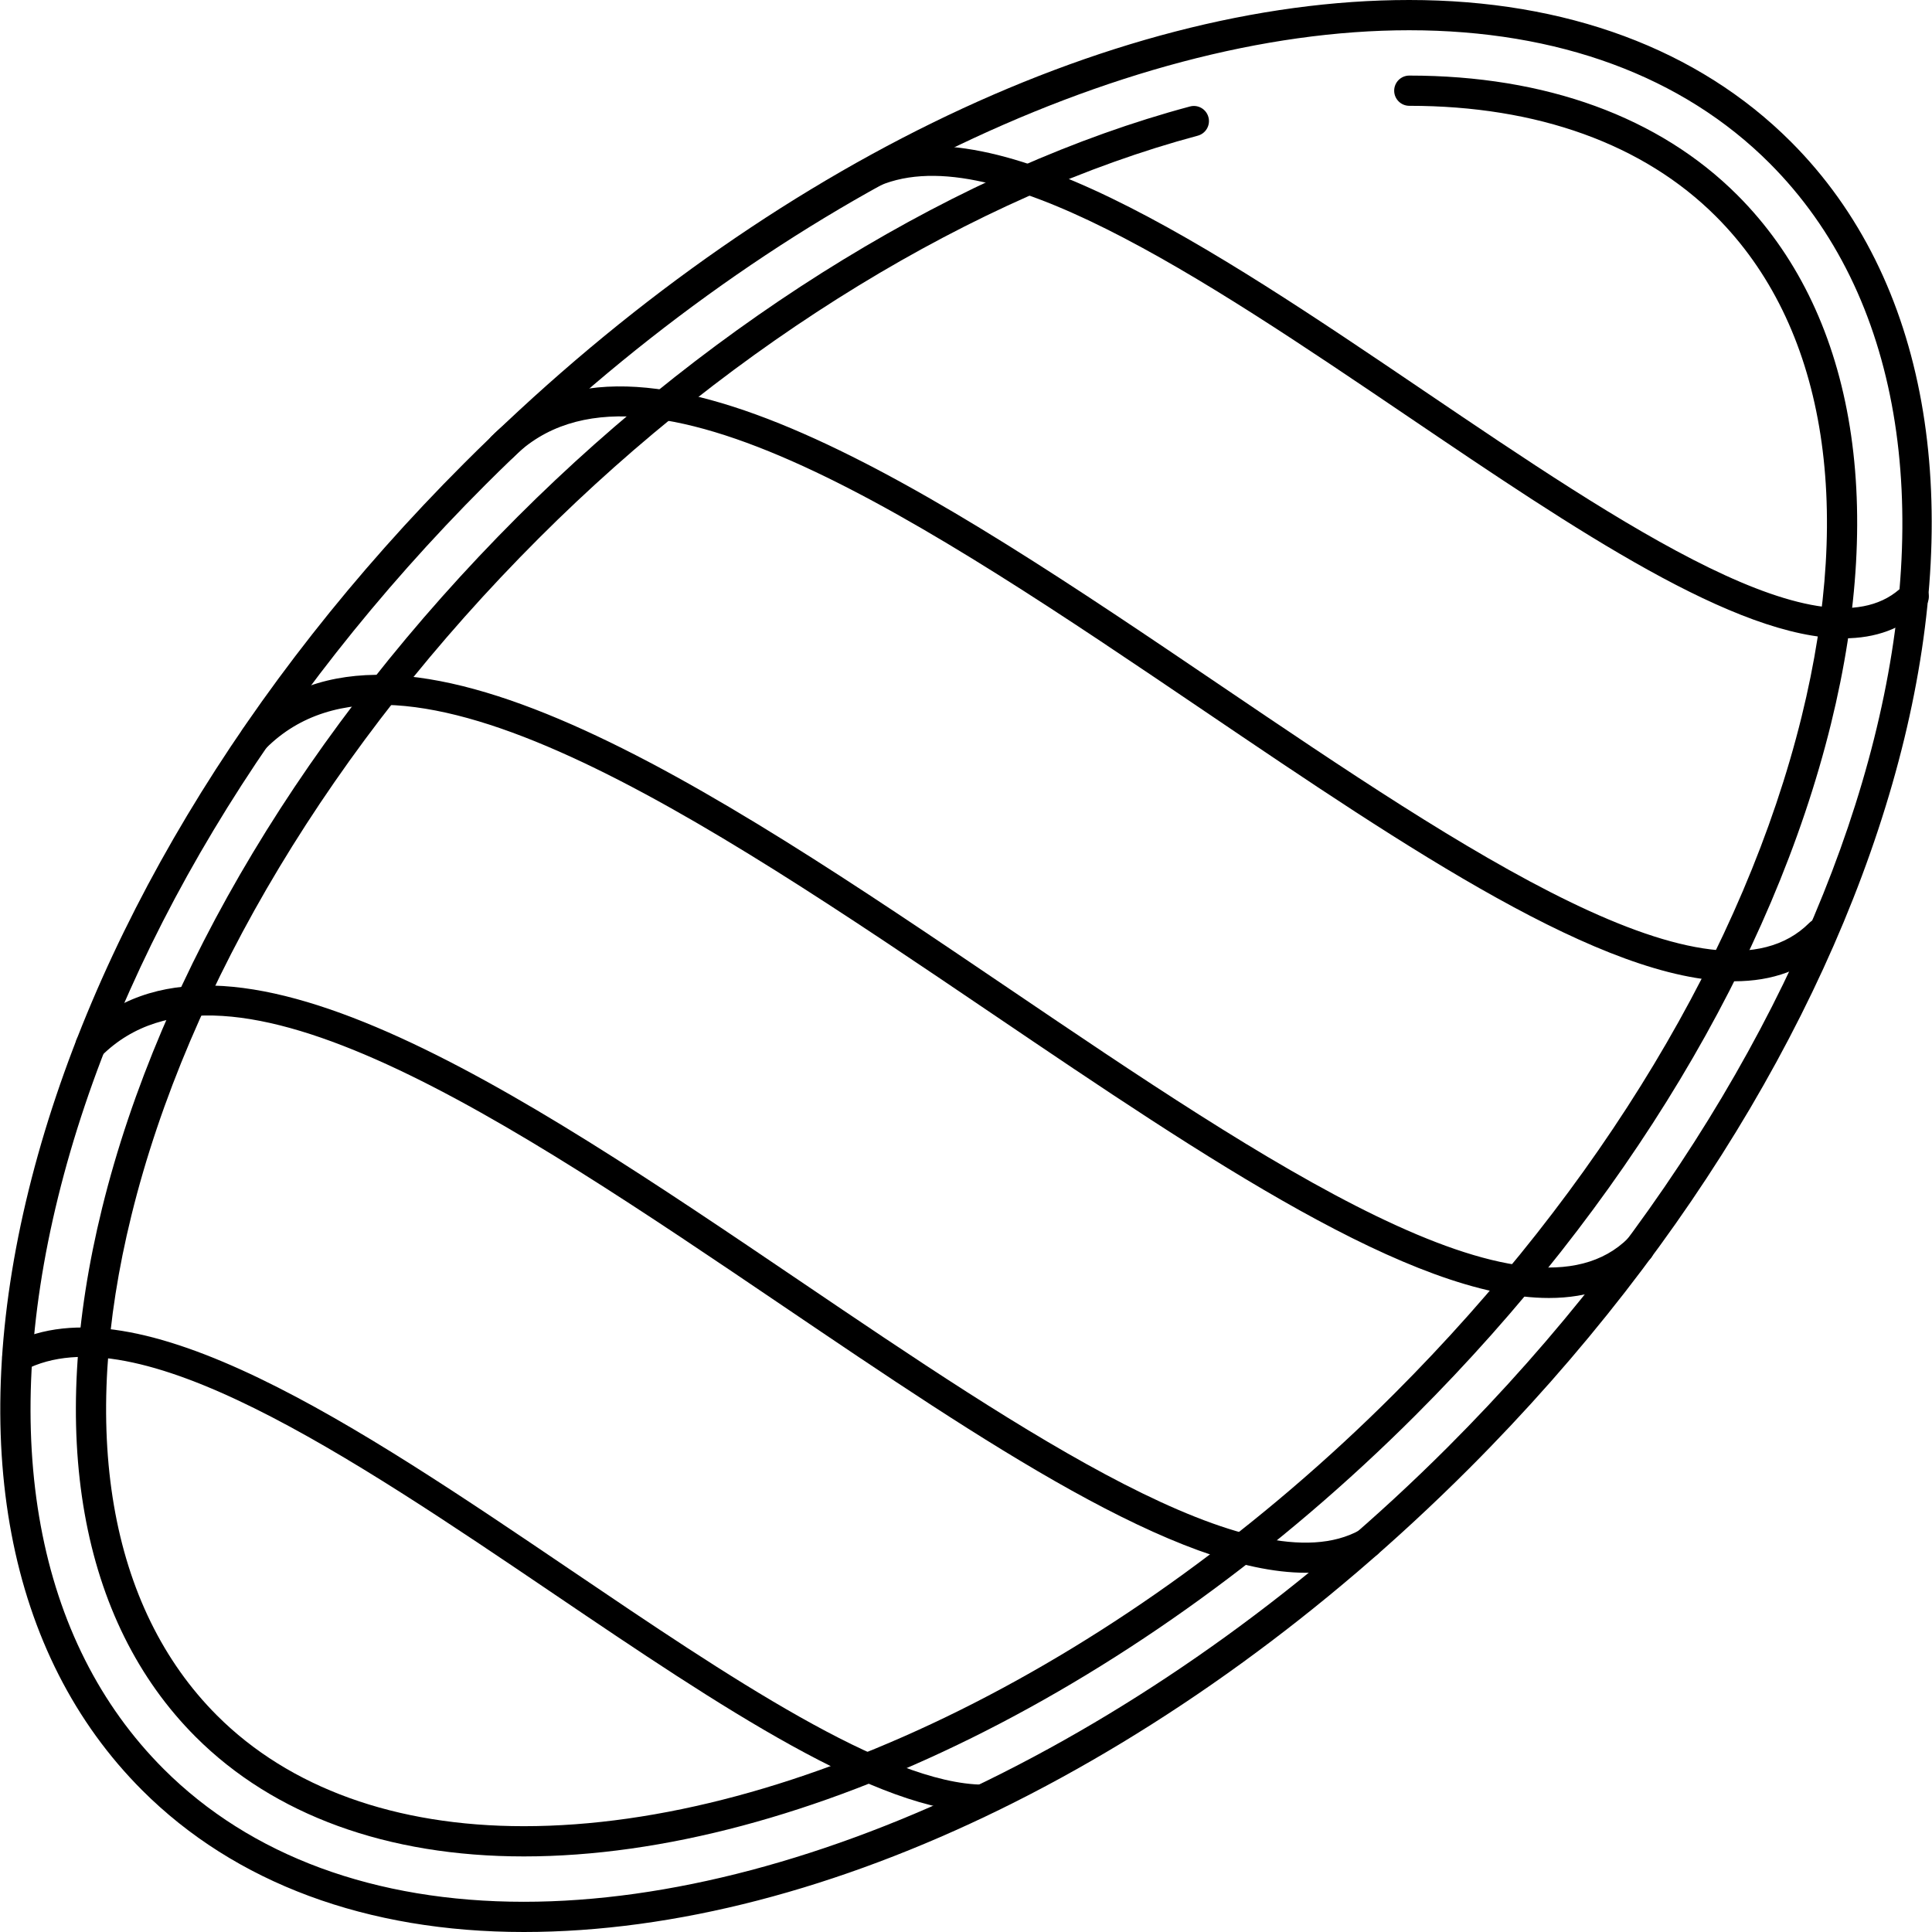
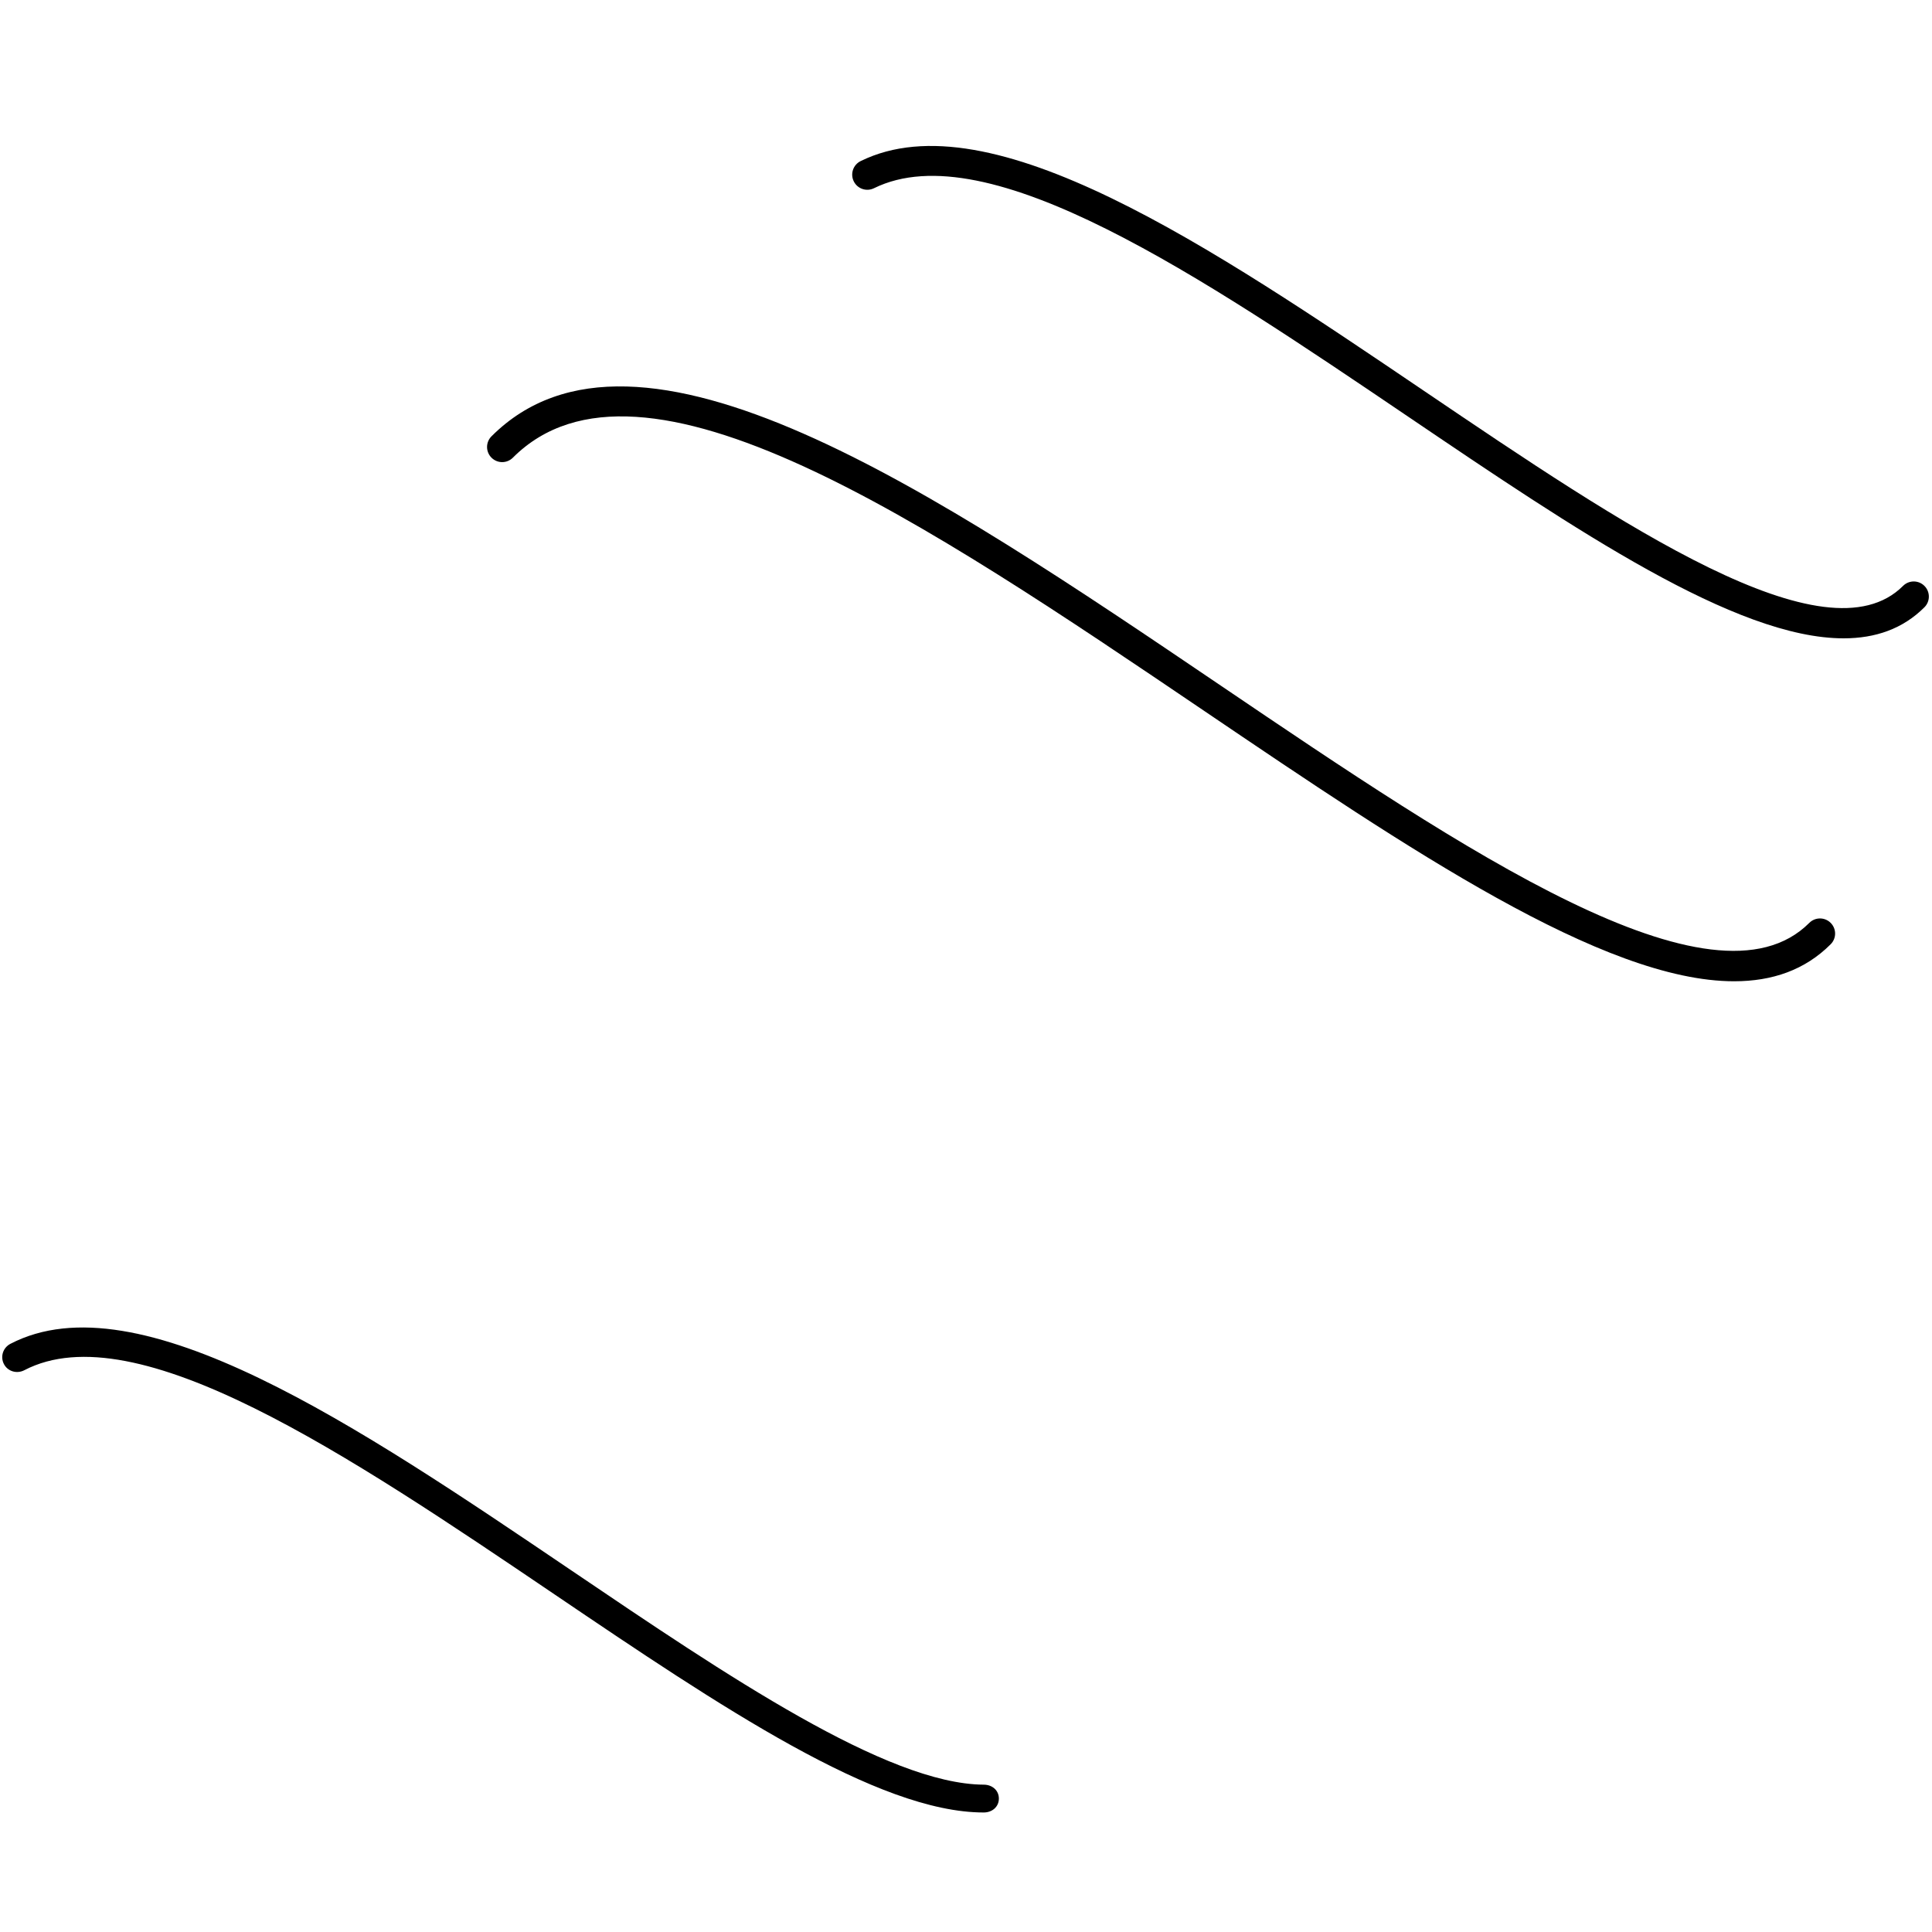
<svg xmlns="http://www.w3.org/2000/svg" fill="#000000" height="800px" width="800px" version="1.1" id="Layer_1" viewBox="0 0 511.26 511.26" xml:space="preserve">
  <g>
    <g>
-       <path d="M459.766,51.636C439.066,30.94,409.042,20,372.938,20c-2.208,0-4,1.792-4,4s1.792,4,4,4    c33.936,0,62.004,10.128,81.172,29.292c28.592,28.6,36.636,75.616,22.64,132.388c-15.052,61.06-53.332,124.684-107.788,179.14    c-70.588,70.588-158.848,114.44-230.336,114.44c-33.952,0-62.028-10.128-81.192-29.292    C28.842,425.376,20.798,378.36,34.79,321.584c15.052-61.06,53.332-124.68,107.792-179.14    C194.534,90.492,258.09,51.66,316.954,35.908c2.136-0.568,3.404-2.764,2.832-4.896c-0.572-2.14-2.764-3.412-4.896-2.832    c-60.184,16.1-125.048,55.688-177.96,108.604C81.45,192.26,42.418,257.212,27.026,319.668    c-14.692,59.604-5.9,109.308,24.752,139.956c20.696,20.696,50.728,31.636,86.848,31.636c73.532,0,163.96-44.748,235.992-116.784    c55.476-55.472,94.504-120.424,109.9-182.884C499.206,131.996,490.418,82.292,459.766,51.636z" />
-     </g>
+       </g>
  </g>
  <g>
    <g>
-       <path d="M473.906,37.496C449.374,12.964,414.454,0,372.914,0C293.082,0,199.57,45.844,122.778,122.64    C64.762,180.66,23.854,248.932,7.602,314.88C-8.83,381.544,1.838,437.968,37.634,473.764    c24.528,24.532,59.452,37.496,100.992,37.496c79.828,0,173.344-45.852,250.132-122.64    C509.038,268.336,547.234,110.828,473.906,37.496z M383.098,382.968c-74.204,74.204-167.88,120.296-244.476,120.296    c-39.372,0-72.336-12.156-95.332-35.152c-33.736-33.74-43.652-87.48-27.92-151.316C31.282,252.244,71.438,185.3,128.438,128.3    C202.642,54.096,296.322,8.004,372.918,8.004c39.368,0,72.336,12.152,95.328,35.152    C538.454,113.368,500.258,265.804,383.098,382.968z" />
-     </g>
+       </g>
  </g>
  <g>
    <g>
-       <path d="M436.582,327.6c-1.564-1.564-4.092-1.564-5.656,0c-26.824,26.816-96.388-20.272-163.656-65.812    C187.538,207.808,105.086,152,64.706,192.38c-1.564,1.564-1.564,4.092,0,5.656c1.564,1.564,4.092,1.564,5.656,0    c35.704-35.708,115.38,18.216,192.424,70.376c56.664,38.36,110.892,75.072,147.104,75.072c10.556,0,19.58-3.12,26.692-10.228    C438.146,331.692,438.146,329.164,436.582,327.6z" />
-     </g>
+       </g>
  </g>
  <g>
    <g>
-       <path d="M365.334,406.44c-1.072-1.928-3.504-2.628-5.44-1.552c-27.916,15.52-89.044-25.856-148.156-65.872    c-74.992-50.768-152.54-103.264-190.616-65.18c-1.564,1.564-1.564,4.092,0,5.656c1.564,1.564,4.092,1.564,5.656,0    c33.408-33.416,108.176,17.2,180.476,66.144c53.352,36.12,104.228,70.564,138.332,70.56c6.76,0,12.864-1.352,18.196-4.316    C365.714,410.808,366.41,408.372,365.334,406.44z" />
-     </g>
+       </g>
  </g>
  <g>
    <g>
      <path d="M484.446,244.22c-1.564-1.564-4.092-1.564-5.656,0c-25.428,25.436-91.604-19.368-155.596-62.692    c-75.988-51.44-154.564-104.64-193.132-66.068c-1.564,1.564-1.564,4.092,0,5.656c1.564,1.564,4.092,1.564,5.656,0    c33.896-33.9,109.692,17.416,182.992,67.04c53.984,36.544,105.644,71.52,140.2,71.516c10.096-0.004,18.736-2.988,25.536-9.796    C486.01,248.312,486.01,245.784,484.446,244.22z" />
    </g>
  </g>
  <g>
    <g>
      <path d="M260.346,472.272c-25.612-0.132-68.076-28.892-109.144-56.692c-56.336-38.132-114.58-77.592-148.46-59.96    c-1.956,1.024-2.72,3.396-1.7,5.356c1.016,1.956,3.432,2.64,5.396,1.62c29.64-15.432,85.884,22.48,140.28,59.304    c43.996,29.784,85.544,57.732,113.588,57.732c0.008,0,0.016,0,0.02,0c2.196,0,3.988-1.456,4-3.66    C264.338,473.764,262.554,472.284,260.346,472.272z" />
    </g>
  </g>
  <g>
    <g>
      <path d="M509.254,155.044c-1.564-1.564-4.092-1.564-5.656,0c-20.404,20.396-74.332-16.116-126.496-51.424    c-56.54-38.28-115.016-77.872-149.348-60.992c-1.984,0.972-2.804,3.368-1.828,5.352c0.972,1.984,3.364,2.804,5.352,1.828    c30.164-14.824,86.68,23.436,141.336,60.436c44.292,29.98,86.68,58.68,115.248,58.676c8.44,0,15.676-2.508,21.392-8.22    C510.818,159.136,510.818,156.608,509.254,155.044z" />
    </g>
  </g>
</svg>